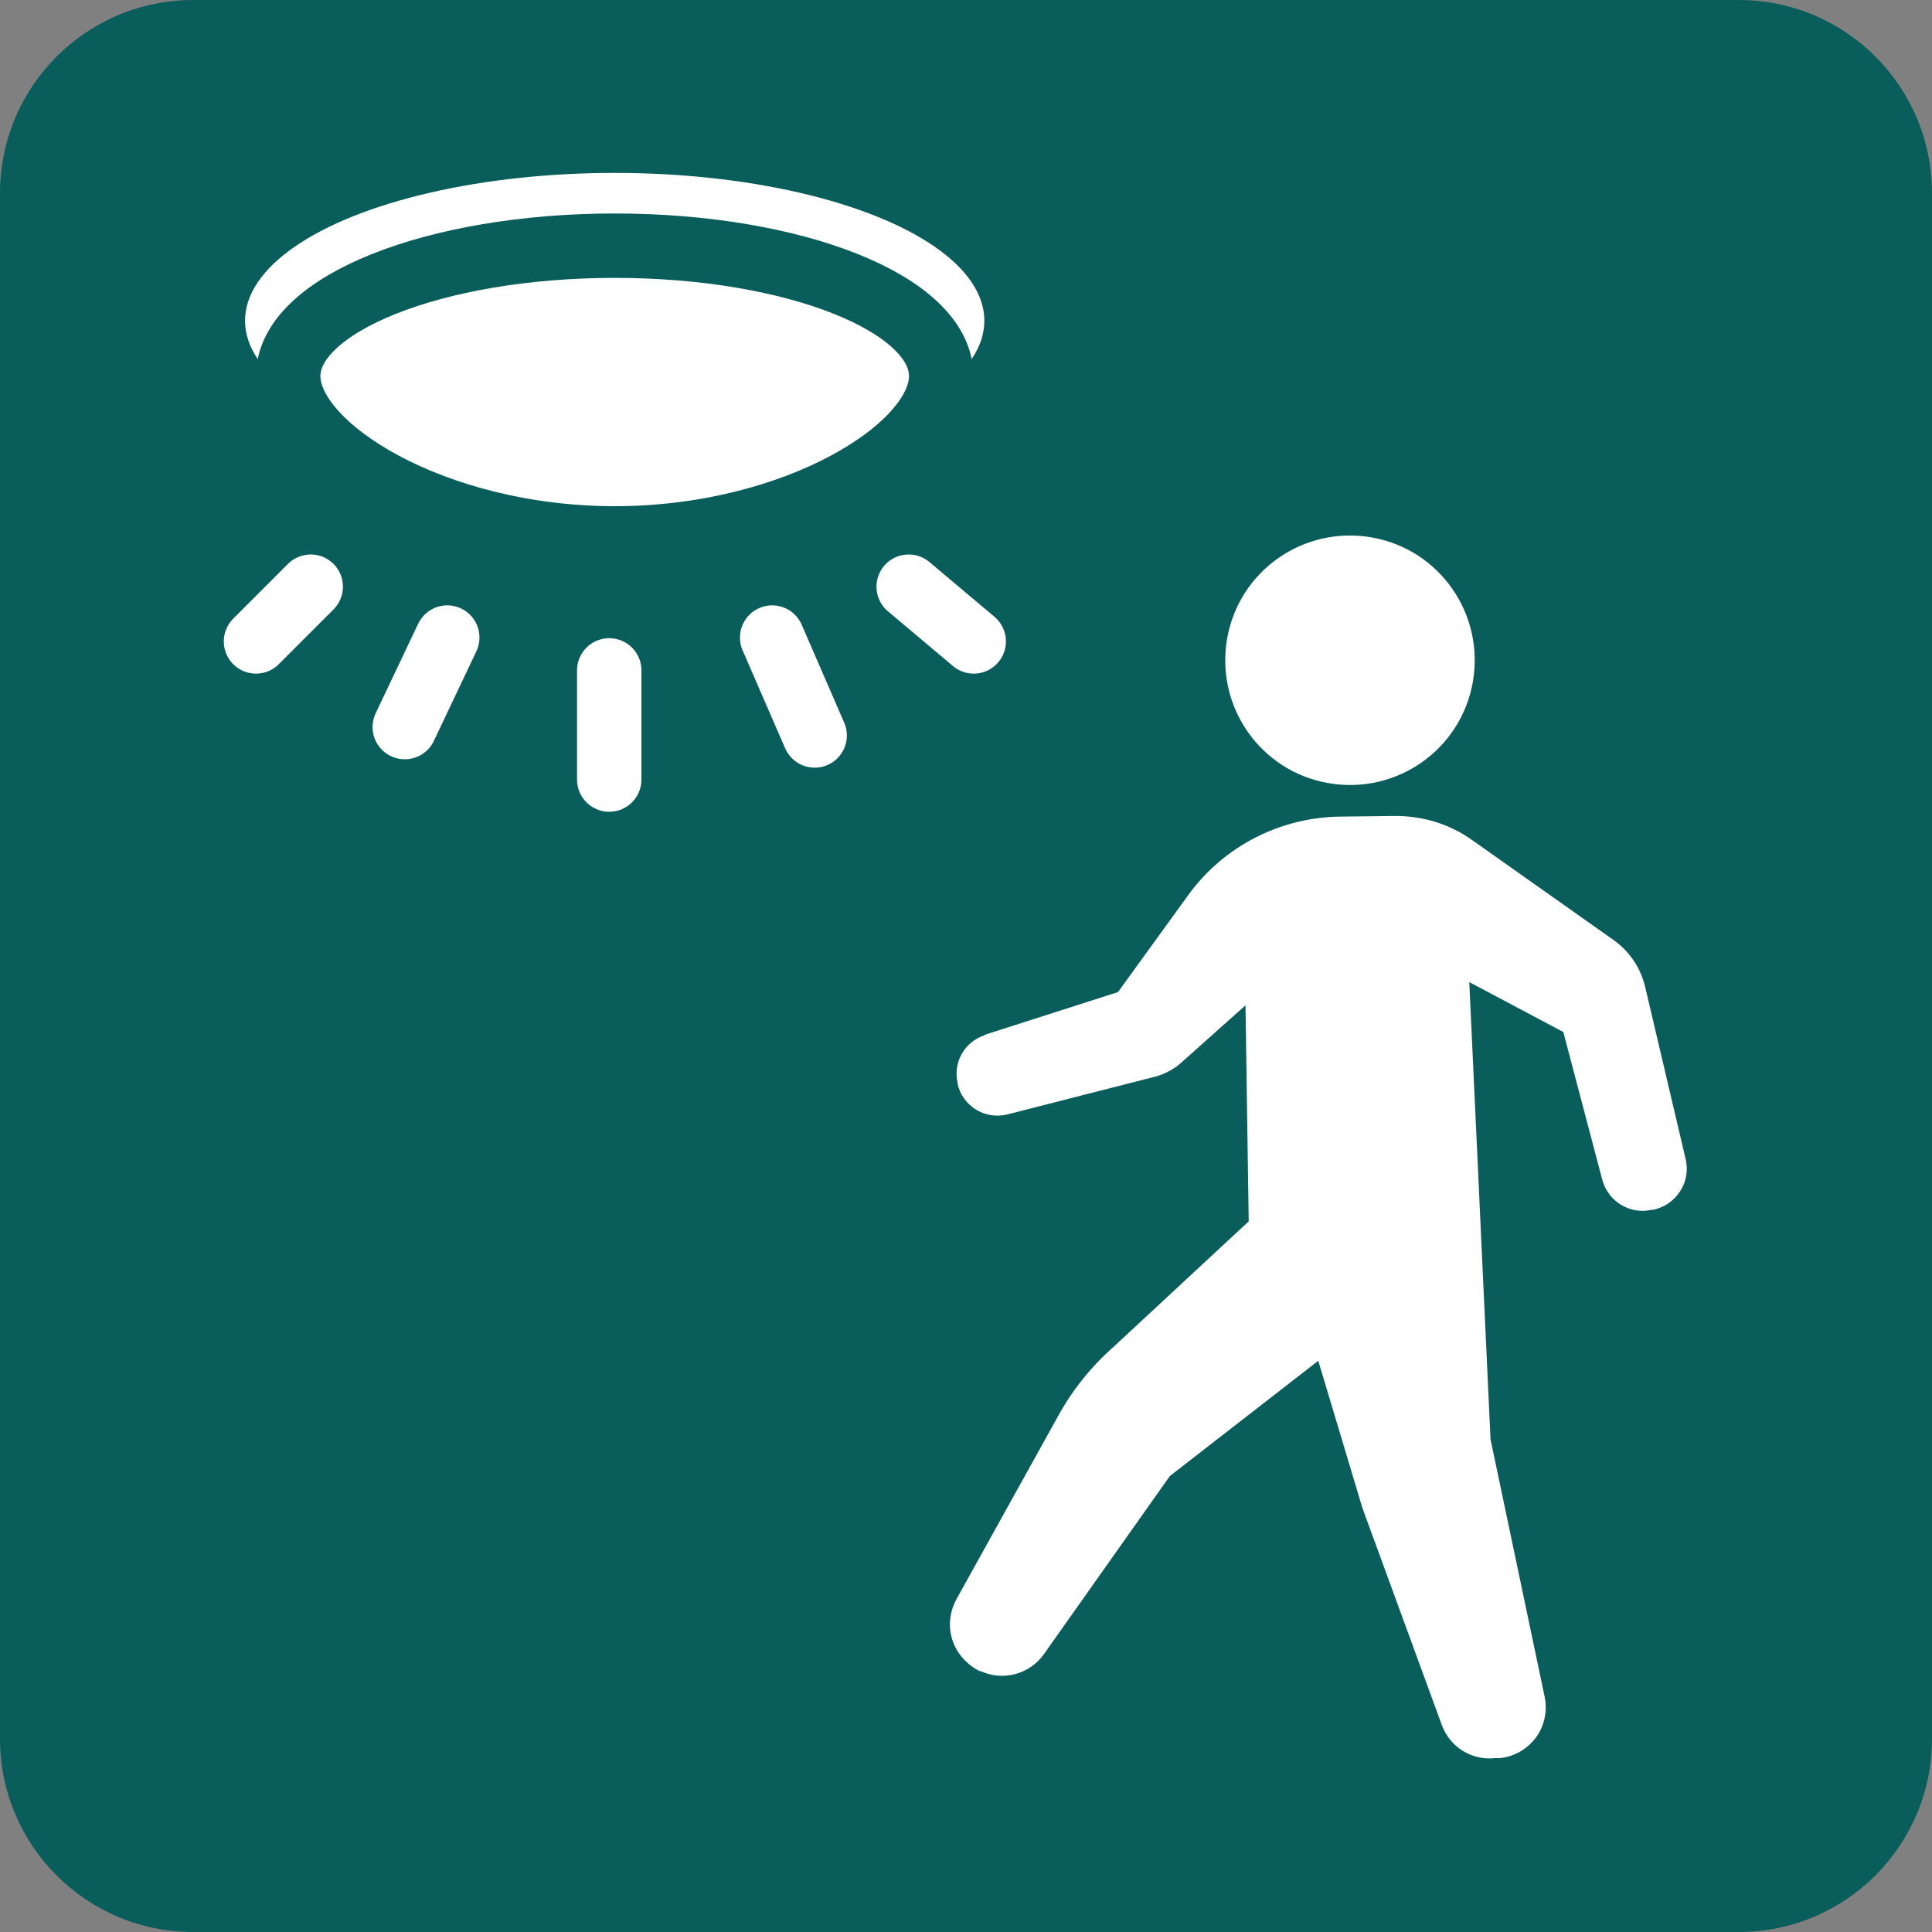
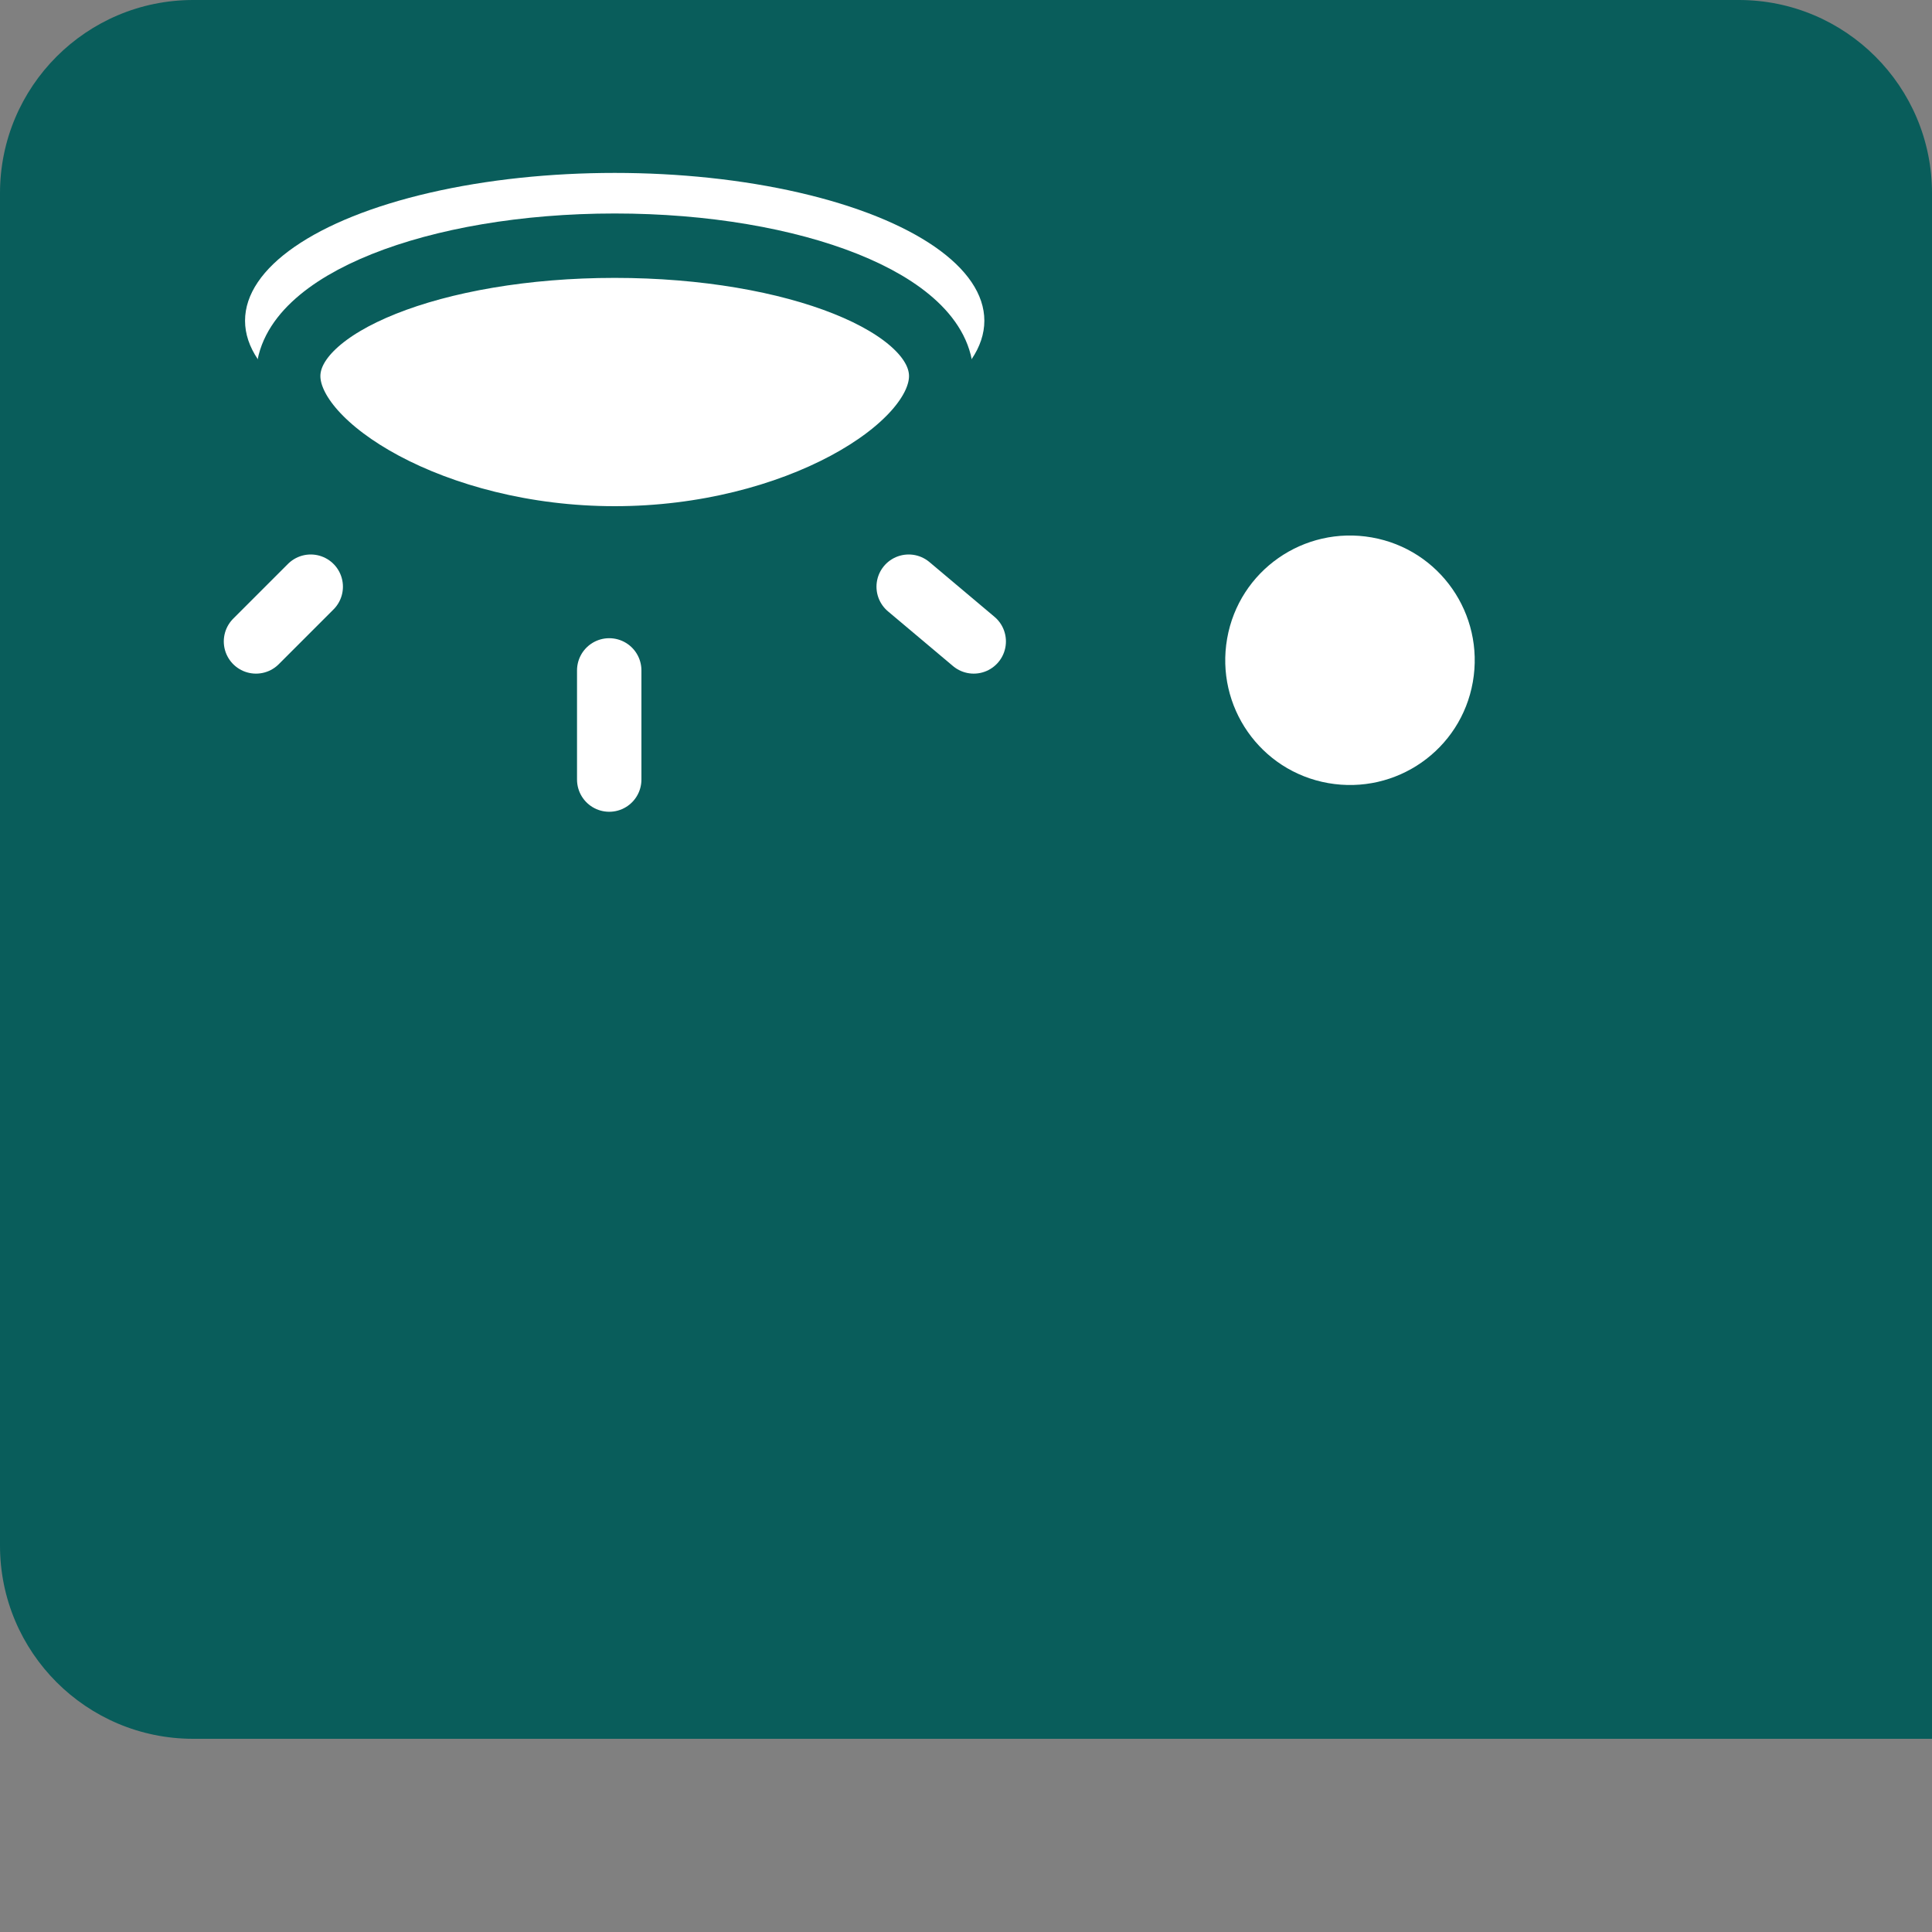
<svg xmlns="http://www.w3.org/2000/svg" version="1.1" id="_レイヤー_2" x="0px" y="0px" width="60px" height="60px" viewBox="0 0 60 60" enable-background="new 0 0 60 60" xml:space="preserve">
  <rect x="0" y="0" width="60" height="60" fill="#808080" stroke="none" />
  <g id="_文字">
    <g>
-       <path fill="#095D5B" d="M6,0h48c3.314,0,6,2.686,6,6v48c0,3.314-2.686,6-6,6H6c-3.314,0-6-2.686-6-6V6C0,2.686,2.686,0,6,0z" />
+       <path fill="#095D5B" d="M6,0h48c3.314,0,6,2.686,6,6v48H6c-3.314,0-6-2.686-6-6V6C0,2.686,2.686,0,6,0z" />
      <g>
        <g>
          <ellipse fill="#FFFFFF" cx="19.09" cy="9.96" rx="11.48" ry="4.59" />
          <path fill="#FFFFFF" stroke="#095D5B" stroke-width="2" stroke-miterlimit="10" d="M29.23,11.68c0,2.24-4.54,5.04-10.14,5.04      S8.95,13.91,8.95,11.68s4.54-4.05,10.14-4.05S29.23,9.44,29.23,11.68z" />
        </g>
        <g>
          <line fill="none" stroke="#FFFFFF" stroke-width="2" stroke-linecap="round" stroke-miterlimit="10" x1="7.95" y1="19.92" x2="9.65" y2="18.22" />
-           <line fill="none" stroke="#FFFFFF" stroke-width="2" stroke-linecap="round" stroke-miterlimit="10" x1="12.57" y1="22.58" x2="13.89" y2="19.8" />
          <line fill="none" stroke="#FFFFFF" stroke-width="2" stroke-linecap="round" stroke-miterlimit="10" x1="30.24" y1="19.92" x2="28.22" y2="18.22" />
-           <line fill="none" stroke="#FFFFFF" stroke-width="2" stroke-linecap="round" stroke-miterlimit="10" x1="25.3" y1="22.84" x2="23.98" y2="19.8" />
          <line fill="none" stroke="#FFFFFF" stroke-width="2" stroke-linecap="round" stroke-miterlimit="10" x1="18.92" y1="24.21" x2="18.92" y2="20.82" />
        </g>
      </g>
      <g>
        <path fill="#FFFFFF" d="M41.25,24.32c-2.11-0.37-3.51-2.38-3.14-4.49s2.38-3.51,4.49-3.14s3.51,2.38,3.14,4.49     S43.36,24.69,41.25,24.32z" />
-         <path fill="#FFFFFF" d="M30.57,32.14l4.15-1.33l2.18-3.01c1.1-1.52,2.86-2.42,4.73-2.44l1.7-0.02c0.86,0,1.69,0.25,2.39,0.75     l4.4,3.11c0.49,0.35,0.83,0.86,0.97,1.44L52.35,36c0.08,0.34,0.02,0.7-0.17,0.99c-0.19,0.3-0.48,0.5-0.83,0.58H51.3     c-0.68,0.16-1.36-0.26-1.54-0.93l-1.21-4.59l-2.92-1.55l0.66,14.2l1.68,7.99c0.09,0.44,0,0.9-0.27,1.27     c-0.27,0.36-0.68,0.6-1.13,0.64h-0.14c-0.72,0.08-1.4-0.34-1.65-1.02l-2.47-6.75l-1.37-4.57l-4.61,3.58l-3.91,5.53     c-0.44,0.62-1.26,0.85-1.96,0.53h-0.03c-0.4-0.2-0.71-0.54-0.85-0.96c-0.14-0.42-0.09-0.88,0.12-1.27l3.17-5.71     c0.44-0.8,1.02-1.52,1.71-2.13l4.2-3.9l-0.1-6.71l-1.97,1.76c-0.24,0.22-0.54,0.38-0.85,0.46l-4.58,1.17     c-0.33,0.08-0.68,0.03-0.97-0.15c-0.29-0.18-0.5-0.47-0.57-0.8v-0.03c-0.15-0.64,0.22-1.28,0.84-1.48L30.57,32.14z" />
      </g>
    </g>
  </g>
</svg>